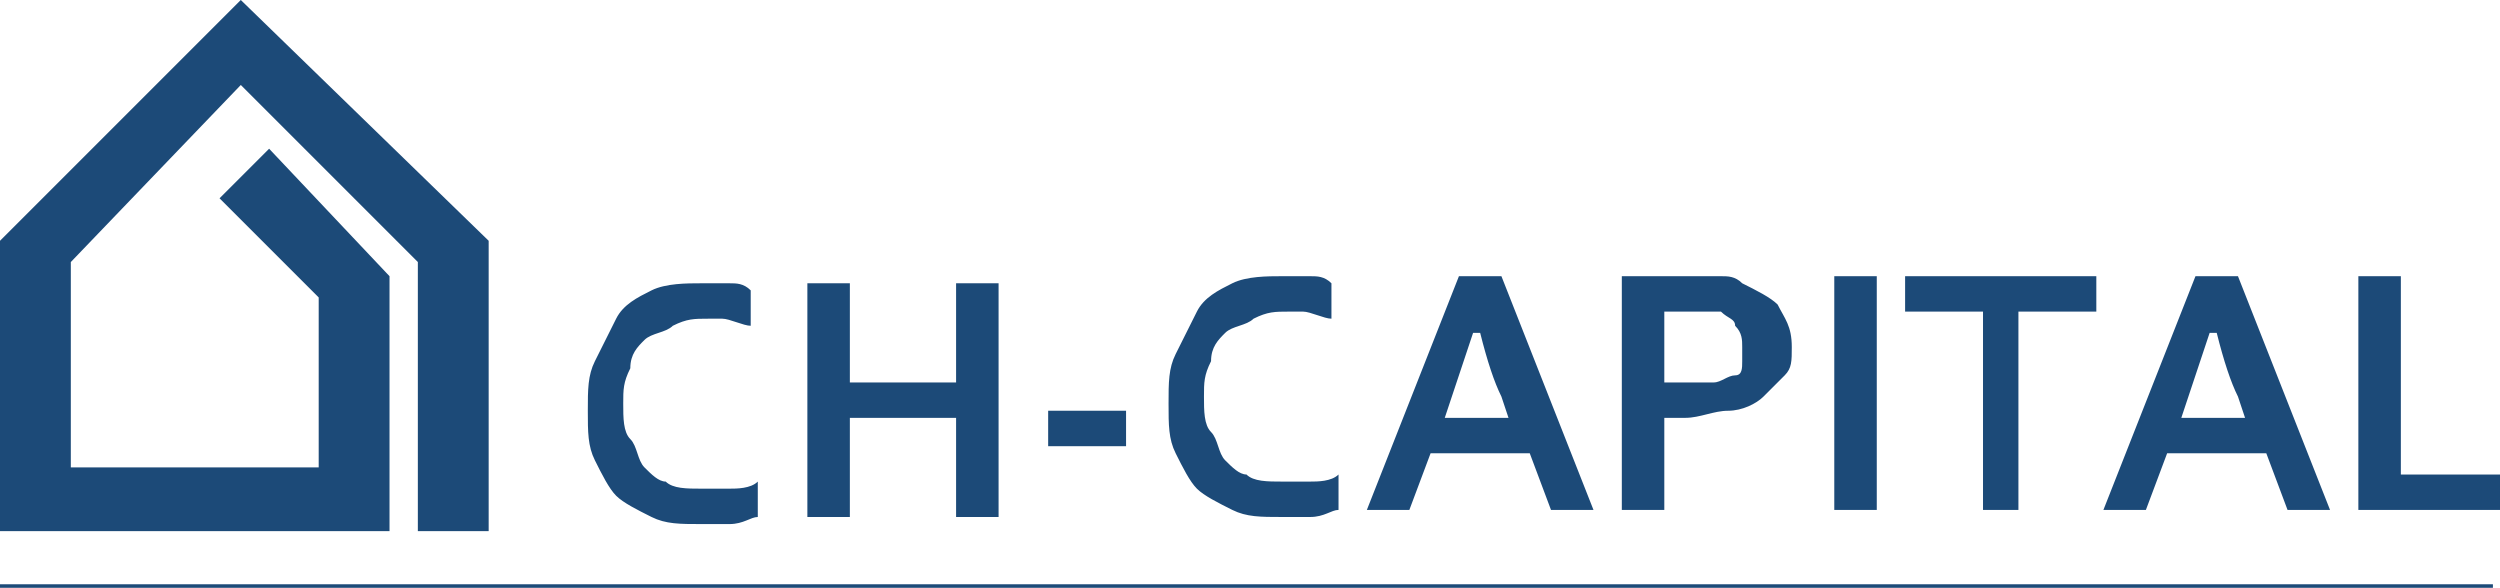
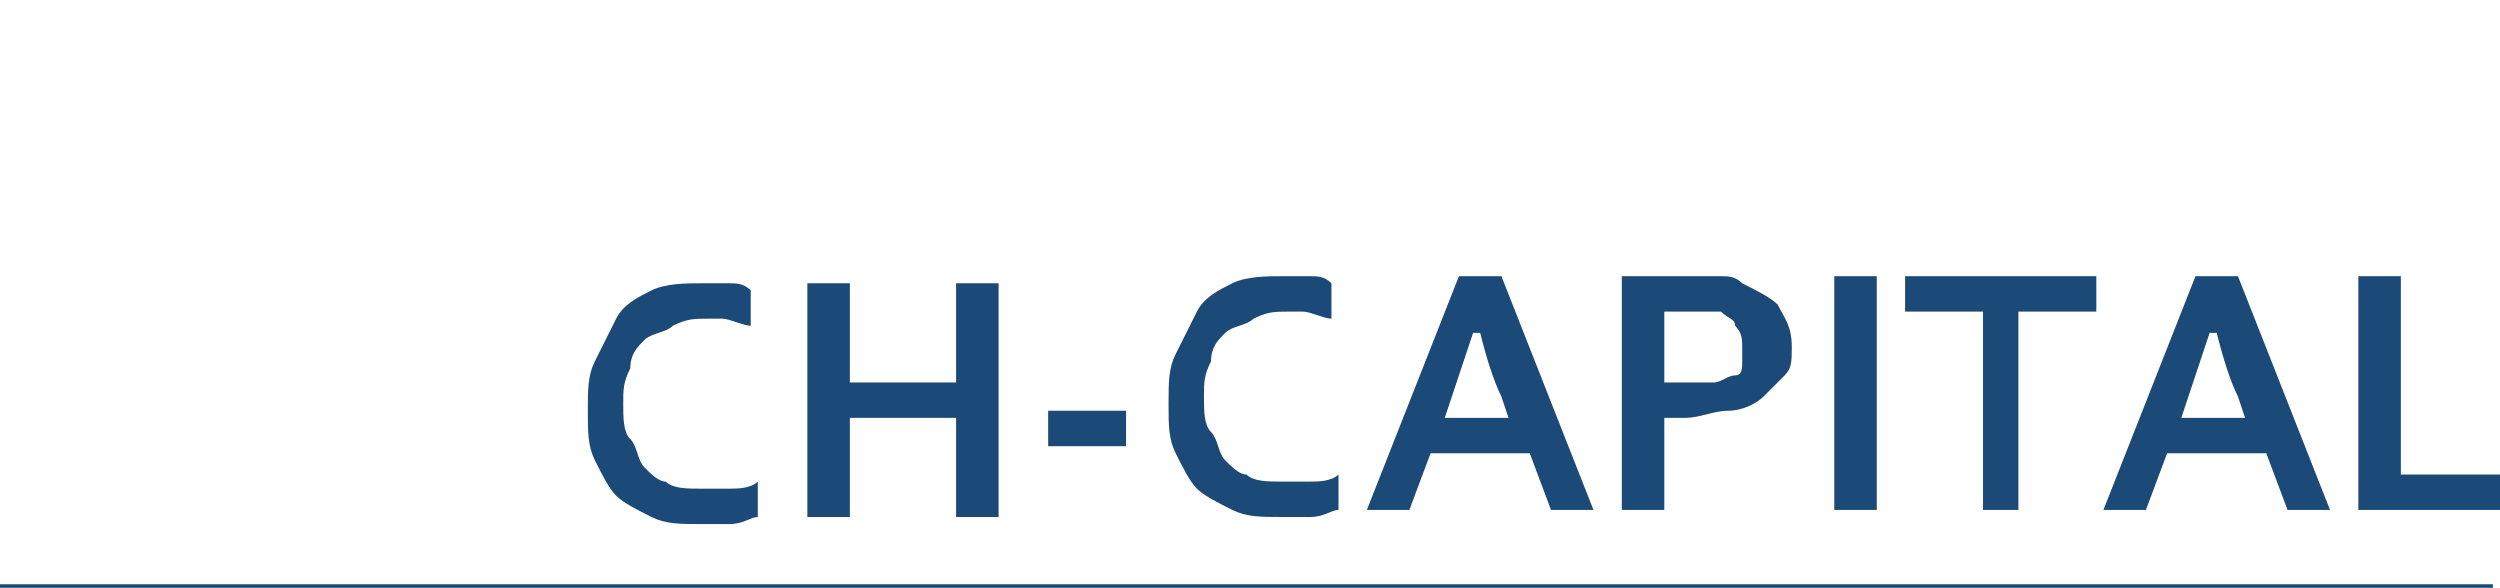
<svg xmlns="http://www.w3.org/2000/svg" xml:space="preserve" width="353px" height="83px" style="shape-rendering:geometricPrecision; text-rendering:geometricPrecision; image-rendering:optimizeQuality; fill-rule:evenodd; clip-rule:evenodd" viewBox="0 0 353 83">
  <defs>
    <style type="text/css">
   
    .str0 {stroke:#1C4A78;stroke-width:1}
    .fil2 {fill:none}
    .fil1 {fill:#1C4A78}
    .fil0 {fill:#1C4A78;fill-rule:nonzero}
   
  </style>
  </defs>
  <g id="Vrstva_x0020_1">
-     <path class="fil0" d="M100 45c-2,0 -3,0 -5,1 -1,1 -3,1 -4,2 -1,1 -2,2 -2,4 -1,2 -1,3 -1,5 0,2 0,4 1,5 1,1 1,3 2,4 1,1 2,2 3,2 1,1 3,1 5,1 1,0 3,0 4,0 1,0 3,0 4,-1l0 5c-1,0 -2,1 -4,1 -1,0 -3,0 -4,0 -3,0 -5,0 -7,-1 -2,-1 -4,-2 -5,-3 -1,-1 -2,-3 -3,-5 -1,-2 -1,-4 -1,-7 0,-3 0,-5 1,-7 1,-2 2,-4 3,-6 1,-2 3,-3 5,-4 2,-1 5,-1 7,-1 1,0 3,0 4,0 1,0 2,0 3,1l0 5c-1,0 -3,-1 -4,-1 -1,0 -2,0 -3,0zm20 9l15 0 0 -14 6 0 0 33 -6 0 0 -14 -15 0 0 14 -6 0 0 -33 6 0 0 14zm28 4l11 0 0 5 -11 0 0 -5zm34 -14c-2,0 -3,0 -5,1 -1,1 -3,1 -4,2 -1,1 -2,2 -2,4 -1,2 -1,3 -1,5 0,2 0,4 1,5 1,1 1,3 2,4 1,1 2,2 3,2 1,1 3,1 5,1 1,0 3,0 4,0 1,0 3,0 4,-1l0 5c-1,0 -2,1 -4,1 -1,0 -3,0 -4,0 -3,0 -5,0 -7,-1 -2,-1 -4,-2 -5,-3 -1,-1 -2,-3 -3,-5 -1,-2 -1,-4 -1,-7 0,-3 0,-5 1,-7 1,-2 2,-4 3,-6 1,-2 3,-3 5,-4 2,-1 5,-1 7,-1 1,0 3,0 4,0 1,0 2,0 3,1l0 5c-1,0 -3,-1 -4,-1 -1,0 -2,0 -3,0zm32 20l-12 0 -3 8 -6 0 13 -33 6 0 13 33 -6 0 -3 -8zm-6 -17c-1,3 -2,6 -3,9l-1 3 9 0 -1 -3c-1,-2 -2,-5 -3,-9l0 0zm30 12c-1,0 -1,0 -2,0 -1,0 -1,0 -1,0l0 13 -6 0 0 -33 10 0c2,0 3,0 4,0 1,0 2,0 3,1 2,1 4,2 5,3 1,2 2,3 2,6 0,2 0,3 -1,4 -1,1 -2,2 -3,3 -1,1 -3,2 -5,2 -2,0 -4,1 -6,1zm-3 -5c0,0 1,0 1,0 1,0 1,0 2,0 2,0 3,0 4,0 1,0 2,-1 3,-1 1,0 1,-1 1,-2 0,-1 0,-1 0,-2 0,-1 0,-2 -1,-3 0,-1 -1,-1 -2,-2 -1,0 -1,0 -2,0 -1,0 -2,0 -3,0l-3 0 0 10zm24 18l0 -33 6 0 0 33 -6 0zm27 0l-6 0 0 -28 -11 0 0 -5 27 0 0 5 -11 0 0 28zm32 -8l-12 0 -3 8 -6 0 13 -33 6 0 13 33 -6 0 -3 -8zm-6 -17c-1,3 -2,6 -3,9l-1 3 9 0 -1 -3c-1,-2 -2,-5 -3,-9l0 0zm27 -8l0 28 15 0 0 5 -21 0 0 -33 6 0z" />
-     <polygon class="fil1" points="0,75 55,75 55,39 38,21 31,28 45,42 45,66 10,66 10,37 34,12 59,37 59,75 69,75 69,34 34,0 0,34 " />
+     <path class="fil0" d="M100 45c-2,0 -3,0 -5,1 -1,1 -3,1 -4,2 -1,1 -2,2 -2,4 -1,2 -1,3 -1,5 0,2 0,4 1,5 1,1 1,3 2,4 1,1 2,2 3,2 1,1 3,1 5,1 1,0 3,0 4,0 1,0 3,0 4,-1l0 5c-1,0 -2,1 -4,1 -1,0 -3,0 -4,0 -3,0 -5,0 -7,-1 -2,-1 -4,-2 -5,-3 -1,-1 -2,-3 -3,-5 -1,-2 -1,-4 -1,-7 0,-3 0,-5 1,-7 1,-2 2,-4 3,-6 1,-2 3,-3 5,-4 2,-1 5,-1 7,-1 1,0 3,0 4,0 1,0 2,0 3,1l0 5c-1,0 -3,-1 -4,-1 -1,0 -2,0 -3,0zm20 9l15 0 0 -14 6 0 0 33 -6 0 0 -14 -15 0 0 14 -6 0 0 -33 6 0 0 14zm28 4l11 0 0 5 -11 0 0 -5zm34 -14c-2,0 -3,0 -5,1 -1,1 -3,1 -4,2 -1,1 -2,2 -2,4 -1,2 -1,3 -1,5 0,2 0,4 1,5 1,1 1,3 2,4 1,1 2,2 3,2 1,1 3,1 5,1 1,0 3,0 4,0 1,0 3,0 4,-1l0 5c-1,0 -2,1 -4,1 -1,0 -3,0 -4,0 -3,0 -5,0 -7,-1 -2,-1 -4,-2 -5,-3 -1,-1 -2,-3 -3,-5 -1,-2 -1,-4 -1,-7 0,-3 0,-5 1,-7 1,-2 2,-4 3,-6 1,-2 3,-3 5,-4 2,-1 5,-1 7,-1 1,0 3,0 4,0 1,0 2,0 3,1l0 5c-1,0 -3,-1 -4,-1 -1,0 -2,0 -3,0zm32 20l-12 0 -3 8 -6 0 13 -33 6 0 13 33 -6 0 -3 -8zm-6 -17c-1,3 -2,6 -3,9l-1 3 9 0 -1 -3c-1,-2 -2,-5 -3,-9l0 0zm30 12c-1,0 -1,0 -2,0 -1,0 -1,0 -1,0l0 13 -6 0 0 -33 10 0c2,0 3,0 4,0 1,0 2,0 3,1 2,1 4,2 5,3 1,2 2,3 2,6 0,2 0,3 -1,4 -1,1 -2,2 -3,3 -1,1 -3,2 -5,2 -2,0 -4,1 -6,1zm-3 -5c0,0 1,0 1,0 1,0 1,0 2,0 2,0 3,0 4,0 1,0 2,-1 3,-1 1,0 1,-1 1,-2 0,-1 0,-1 0,-2 0,-1 0,-2 -1,-3 0,-1 -1,-1 -2,-2 -1,0 -1,0 -2,0 -1,0 -2,0 -3,0l-3 0 0 10zm24 18l0 -33 6 0 0 33 -6 0m27 0l-6 0 0 -28 -11 0 0 -5 27 0 0 5 -11 0 0 28zm32 -8l-12 0 -3 8 -6 0 13 -33 6 0 13 33 -6 0 -3 -8zm-6 -17c-1,3 -2,6 -3,9l-1 3 9 0 -1 -3c-1,-2 -2,-5 -3,-9l0 0zm27 -8l0 28 15 0 0 5 -21 0 0 -33 6 0z" />
    <line class="fil2 str0" x1="0" y1="83" x2="352" y2="83" />
  </g>
</svg>